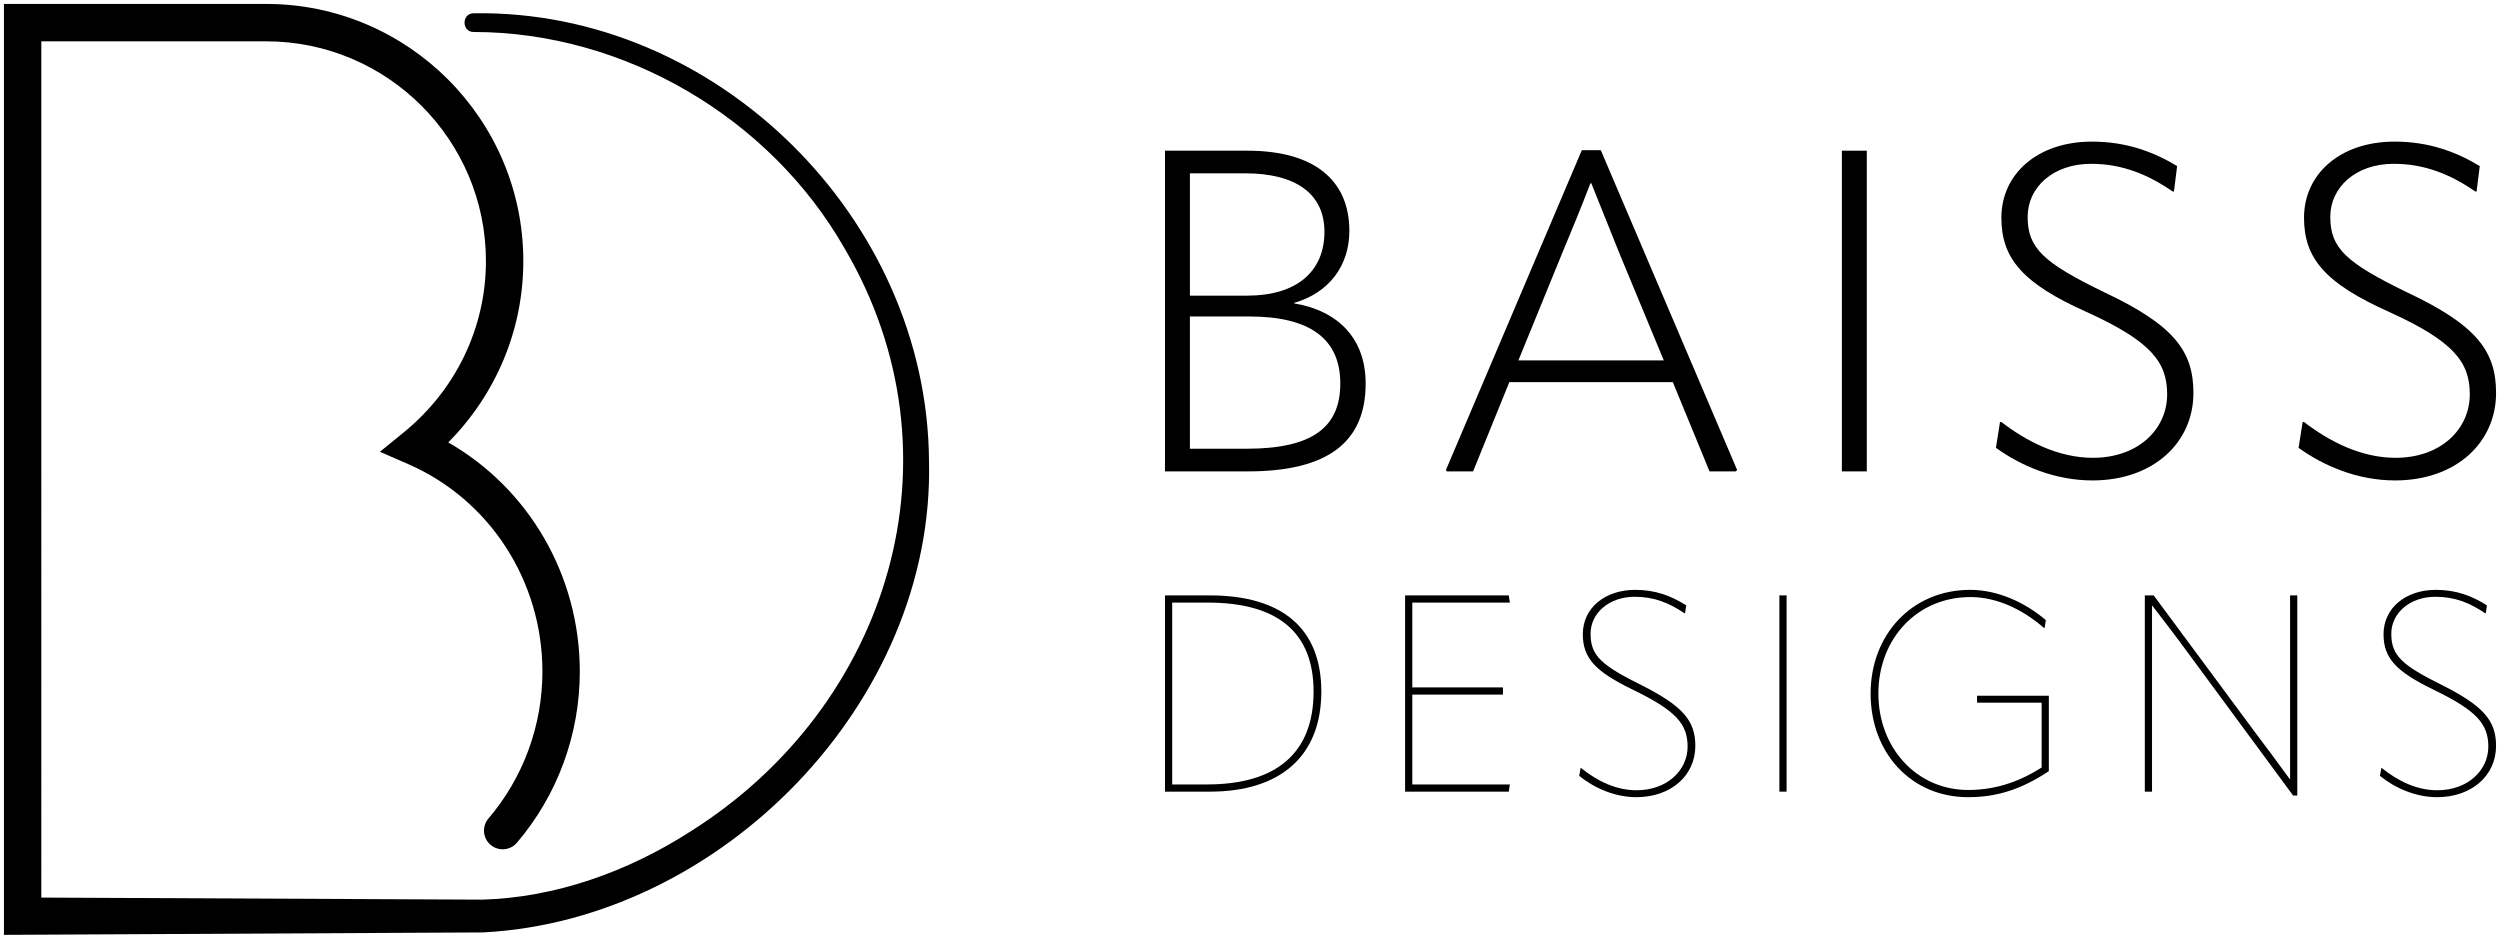
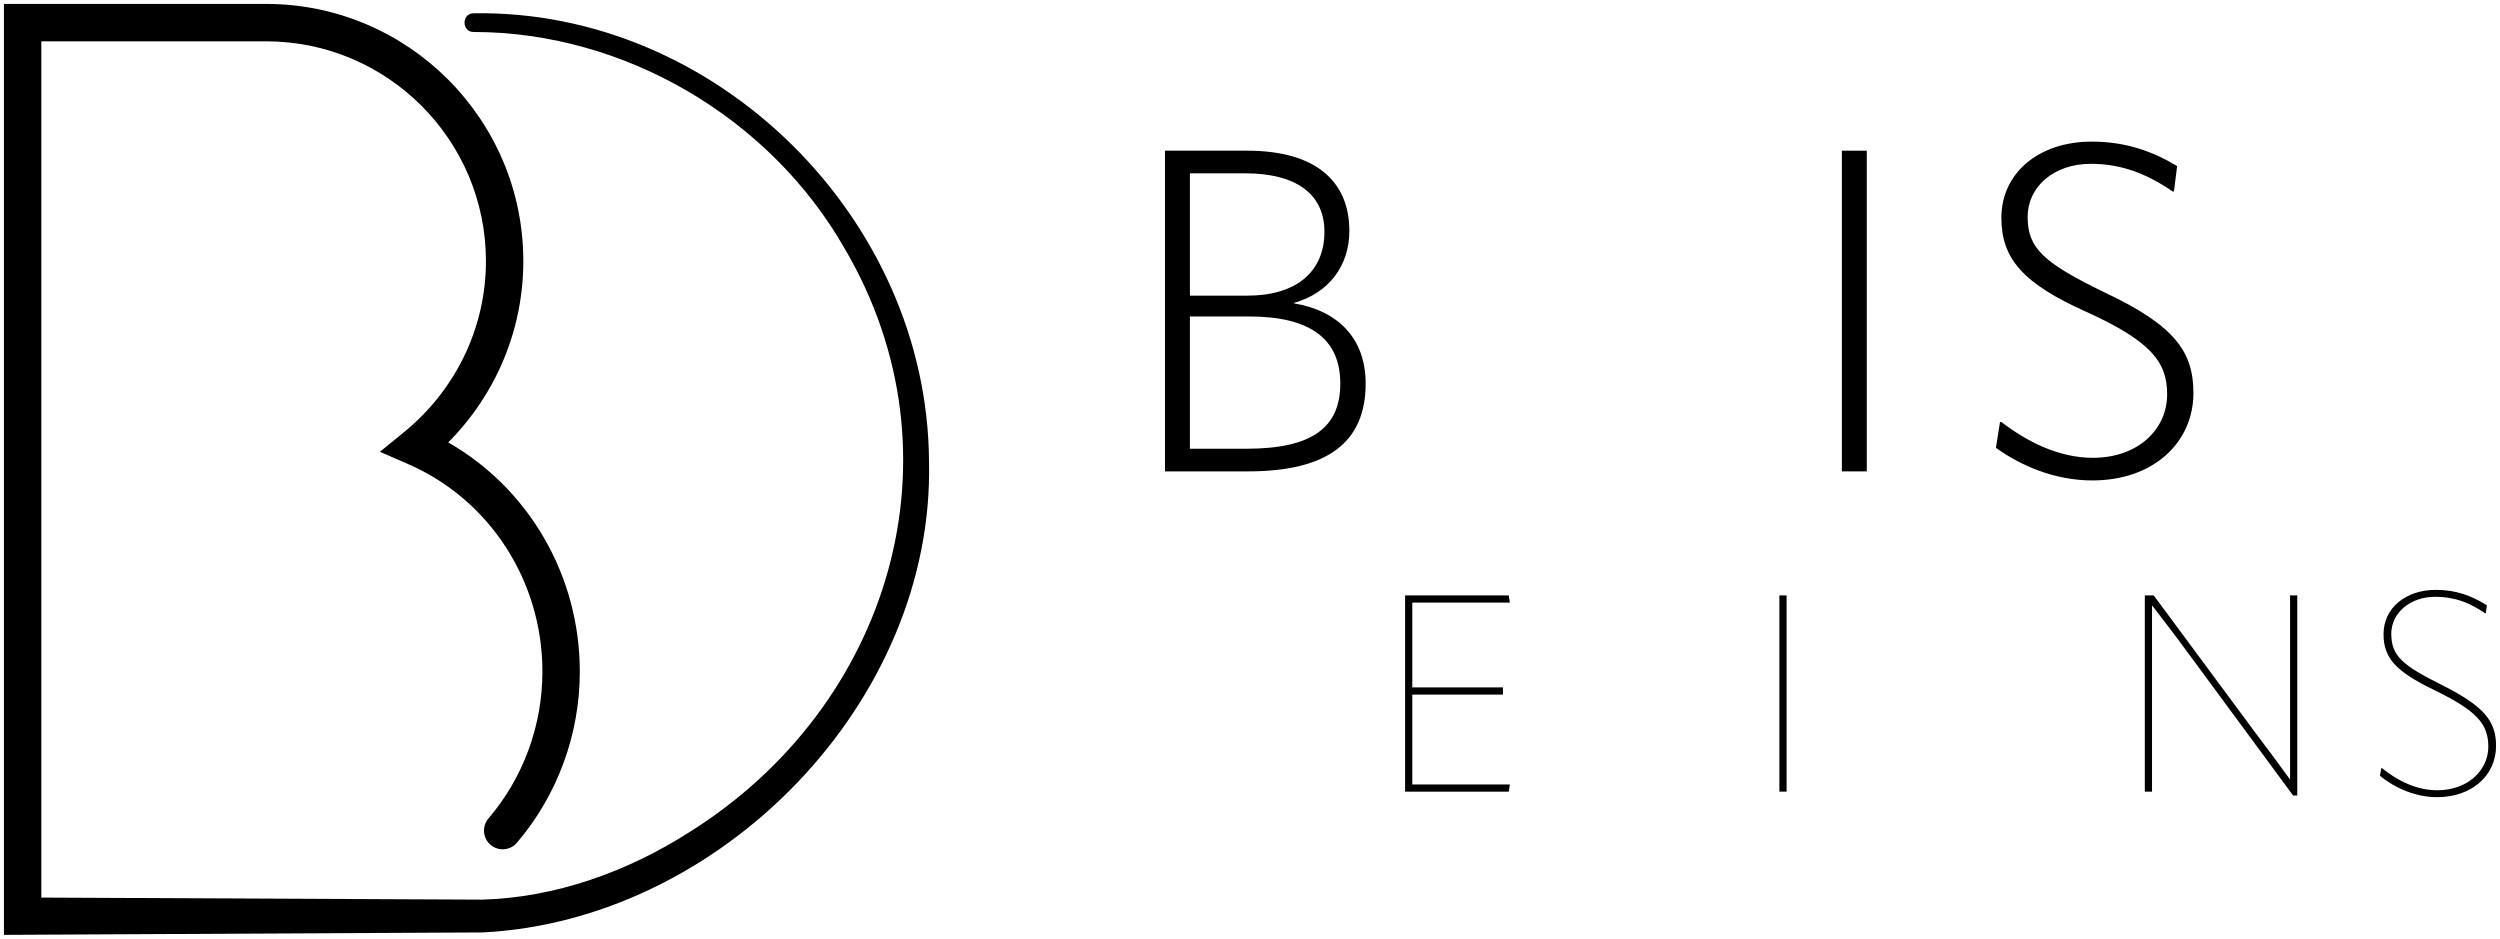
<svg xmlns="http://www.w3.org/2000/svg" id="Layer_1" viewBox="0 0 901.171 338.406">
  <defs>
    <style>.cls-1{stroke-width:0px;}</style>
  </defs>
  <path class="cls-1" d="m419.942,169.92V54.319h29.718c23.841,0,36.739,10.45,36.739,28.902,0,12.569-7.351,22.367-19.919,25.96v.165c16.326,2.77,25.796,13.062,25.796,28.895,0,21.064-13.549,31.679-42.451,31.679h-29.882Zm8.983-63.351h20.735c17.471,0,27.757-8.496,27.757-23.026,0-13.549-10.121-21.064-28.573-21.064h-19.919v44.09Zm0,55.185h20.406c23.677,0,33.805-7.673,33.805-23.512,0-15.997-10.779-24.164-32.824-24.164h-21.387v47.676Z" />
-   <path class="cls-1" d="m577.047,54.154l49.144,115.279-.487.487h-9.469l-13.227-32.166h-58.942l-13.062,32.166h-9.476l-.322-.487,48.986-115.279h6.857Zm-29.718,75.762h52.414l-15.839-38.207-10.285-25.638h-.329c-3.099,8.167-6.692,16.82-10.285,25.473l-15.675,38.371Z" />
  <path class="cls-1" d="m663.938,54.319h8.983v115.601h-8.983V54.319Z" />
  <path class="cls-1" d="m719.471,161.431l1.467-9.312h.494c9.14,7.021,20.571,12.905,32.982,12.905,16.491,0,26.776-10.45,26.776-22.861,0-11.595-5.712-19.103-29.066-29.718-23.019-10.285-30.692-19.268-30.692-33.962,0-15.675,12.898-27.435,32.653-27.435,12.246,0,22.045,3.593,30.698,8.818l-1.145,9.147h-.487c-8.983-6.206-18.287-9.963-29.396-9.963-13.714,0-22.854,8.496-22.854,19.103,0,11.266,5.547,16.491,27.757,27.27,25.309,11.917,32.001,21.394,32.001,36.246,0,17.801-14.365,31.514-36.41,31.514-13.714,0-25.96-5.39-34.778-11.753Z" />
-   <path class="cls-1" d="m828.564,161.431l1.467-9.312h.494c9.14,7.021,20.571,12.905,32.982,12.905,16.491,0,26.776-10.45,26.776-22.861,0-11.595-5.712-19.103-29.066-29.718-23.019-10.285-30.692-19.268-30.692-33.962,0-15.675,12.898-27.435,32.653-27.435,12.246,0,22.045,3.593,30.698,8.818l-1.145,9.147h-.487c-8.983-6.206-18.287-9.963-29.396-9.963-13.714,0-22.854,8.496-22.854,19.103,0,11.266,5.547,16.491,27.757,27.27,25.309,11.917,32.001,21.394,32.001,36.246,0,17.801-14.365,31.514-36.41,31.514-13.714,0-25.96-5.39-34.778-11.753Z" />
-   <path class="cls-1" d="m419.943,285.362l-0-70.742,16.087-0c26.479-0,40.265,12.193,40.266,34.675 0,23.278-14.784,36.068-40.162,36.068l-16.19 0Zm2.598-2.598l12.595-0c24.574-0,38.367-10.988,38.367-33.47-0-21.581-13.191-32.077-38.173-32.077l-12.789 0.0 0,65.546Z" />
  <path class="cls-1" d="m509.09,250.39l0,32.375,35.173-0-.402,2.598-37.369 0-0-70.742,37.369-0.0.402,2.598-35.173 0.0 0,30.573,32.672-0.0 0,2.598-32.672 0Z" />
-   <path class="cls-1" d="m569.258,279.667l.499-2.799.201-0c5.792,4.697,12.588,7.995,19.98,7.995,11.092-0,18.387-7.295,18.387-15.685-0-8.196-4.101-12.99-19.786-20.583-13.385-6.498-17.985-11.293-17.985-19.987-0-9.388,7.891-15.983,18.885-15.983,7.191-0,12.886,2.099,18.38,5.591l-.395,2.799-.298 0c-5.5-3.693-10.794-5.896-17.888-5.896-9.193 0-15.886,5.896-15.886,13.295 0,7.988,3.894,11.39,18.581,18.678,14.791,7.496,19.184,12.789,19.184,21.782 0,10.697-8.792,18.484-21.276,18.484-7.697 0-15.193-3.291-20.583-7.69Z" />
  <path class="cls-1" d="m641.412,214.62l2.598-0.0 0,70.742-2.598 0-0-70.742Z" />
-   <path class="cls-1" d="m674.298,249.994c-0-21.283,14.985-37.37,35.866-37.37,9.893-0,19.786,4.496,27.276,10.891l-.395,2.799-.305 0c-7.69-6.699-16.981-11.092-26.472-11.092-19.287 0-33.171,15.089-33.171,34.772 0,19.579,13.787,34.765,32.368,34.765,10.891-0,19.585-3.693,26.479-8.092l-0-23.376-23.278 0-0-2.501,25.876-0.0 0,27.179c-9.789,6.492-18.581,9.388-29.077,9.388-20.583 0-35.167-15.983-35.167-37.363Z" />
  <path class="cls-1" d="m773.138,285.362l-0-70.742,3.201-0,36.767,49.66c4.198,5.494,8.196,10.988,12.29,16.586l.104-0-0-18.387-0-47.859,2.598-0.0 0,72.141-1.503 0-38.367-52.057c-3.997-5.494-8.189-10.891-12.387-16.385l-.104 0.0 0,18.283 0,48.759-2.598 0Z" />
  <path class="cls-1" d="m857.893,279.667l.499-2.799.201-0c5.792,4.697,12.588,7.995,19.98,7.995,11.092-0,18.387-7.295,18.387-15.685-0-8.196-4.101-12.99-19.786-20.583-13.385-6.498-17.985-11.293-17.985-19.987-0-9.388,7.891-15.983,18.885-15.983,7.191-0,12.886,2.099,18.38,5.591l-.395,2.799-.298 0c-5.5-3.693-10.794-5.896-17.888-5.896-9.193 0-15.886,5.896-15.886,13.295 0,7.988,3.894,11.39,18.581,18.678,14.791,7.496,19.184,12.789,19.184,21.782 0,10.697-8.792,18.484-21.276,18.484-7.697 0-15.193-3.291-20.583-7.69Z" />
  <path class="cls-1" d="m170.746,4.787c-4.401-.033-4.374,6.791-.023,6.742,54.372.033,106.808,30.879,133.695,77.973,44.021,74.775,16.359,165.104-55.683,210.313-22.494,14.444-48.586,23.749-74.958,24.477l-158.882-.744V14.894h81.04c43.689,0,79.23,35.542,79.23,79.23,0,23.901-10.805,46.406-29.646,61.746l-8.581,6.989,10.154,4.416c29.422,12.793,48.433,42.155,48.433,74.808,0,19.446-6.903,38.253-19.446,52.947-2.415,2.836-2.079,7.087.75,9.502,2.823,2.415,7.087,2.079,9.502-.75,14.622-17.142,22.67-39.049,22.67-61.7,0-34.542-18.32-65.944-47.426-82.6,17.314-17.445,27.066-40.76,27.066-65.358C188.642,43.007,147.053,1.417,95.935,1.417H1.418v335.571c.497-.003,172.722-.879,172.724-.879,85.888-4.435,162.84-83.215,160.736-169.878-.541-87.446-76.516-162.866-164.131-161.445Z" />
</svg>